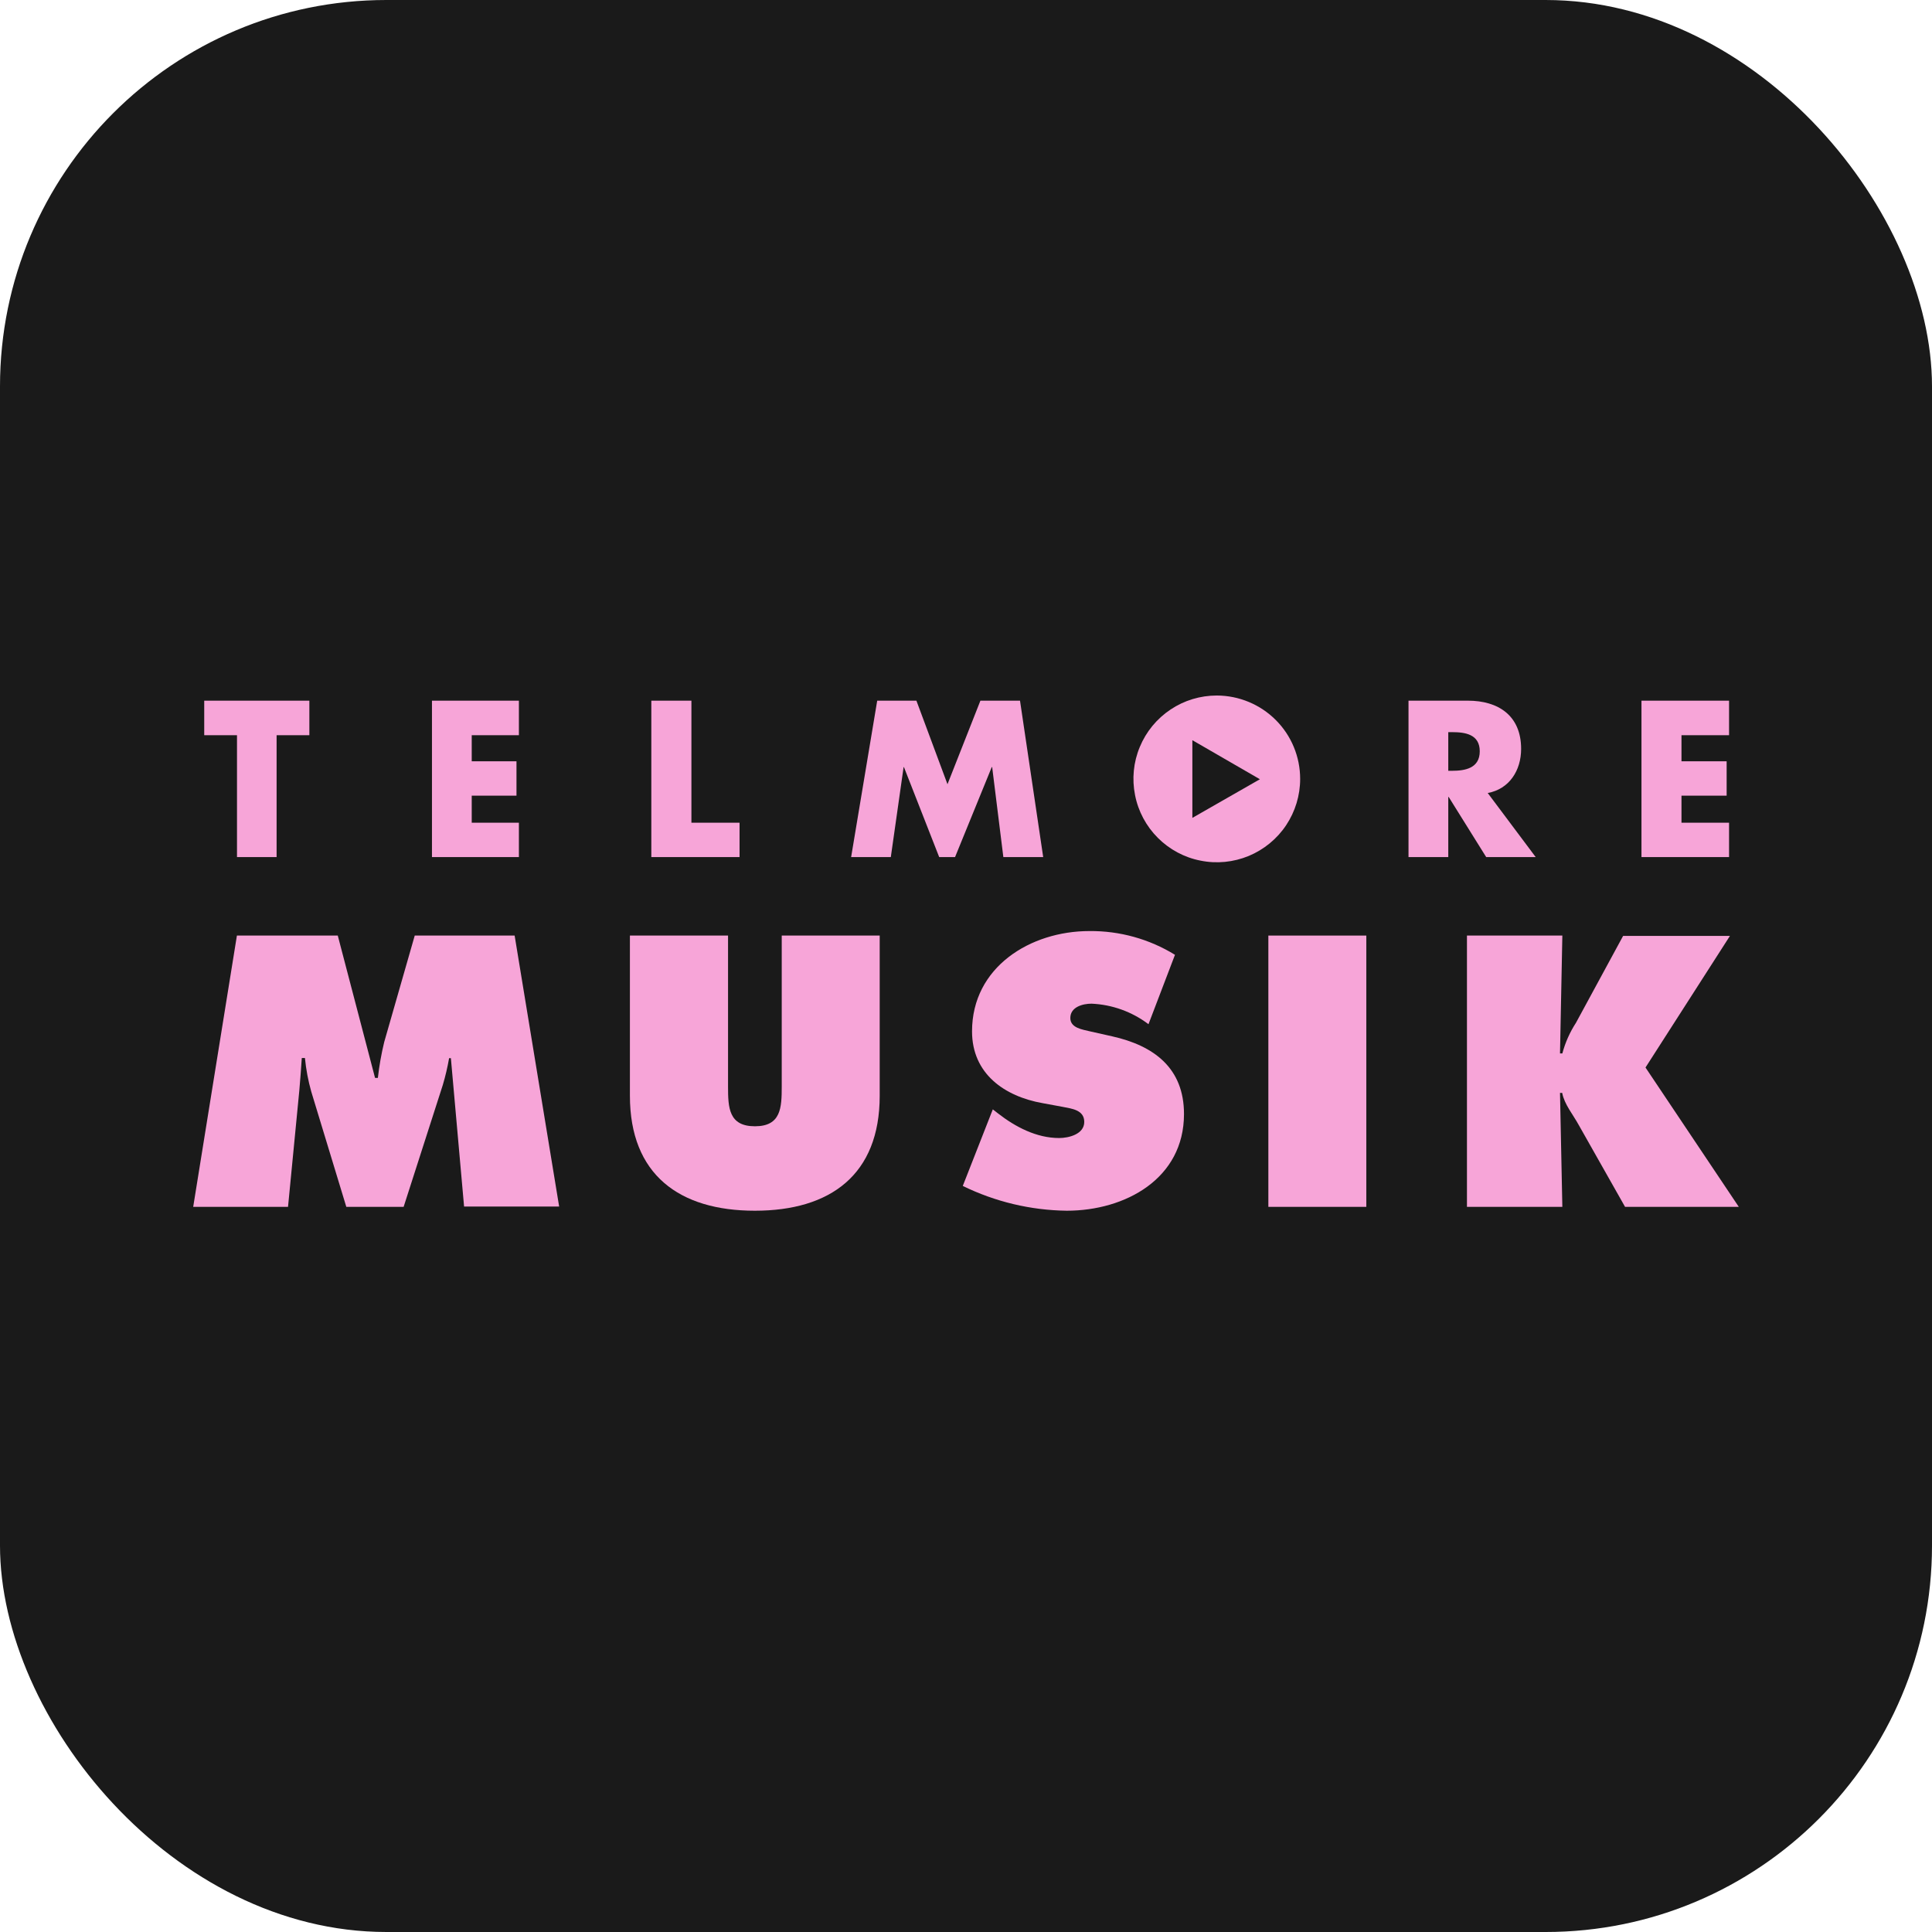
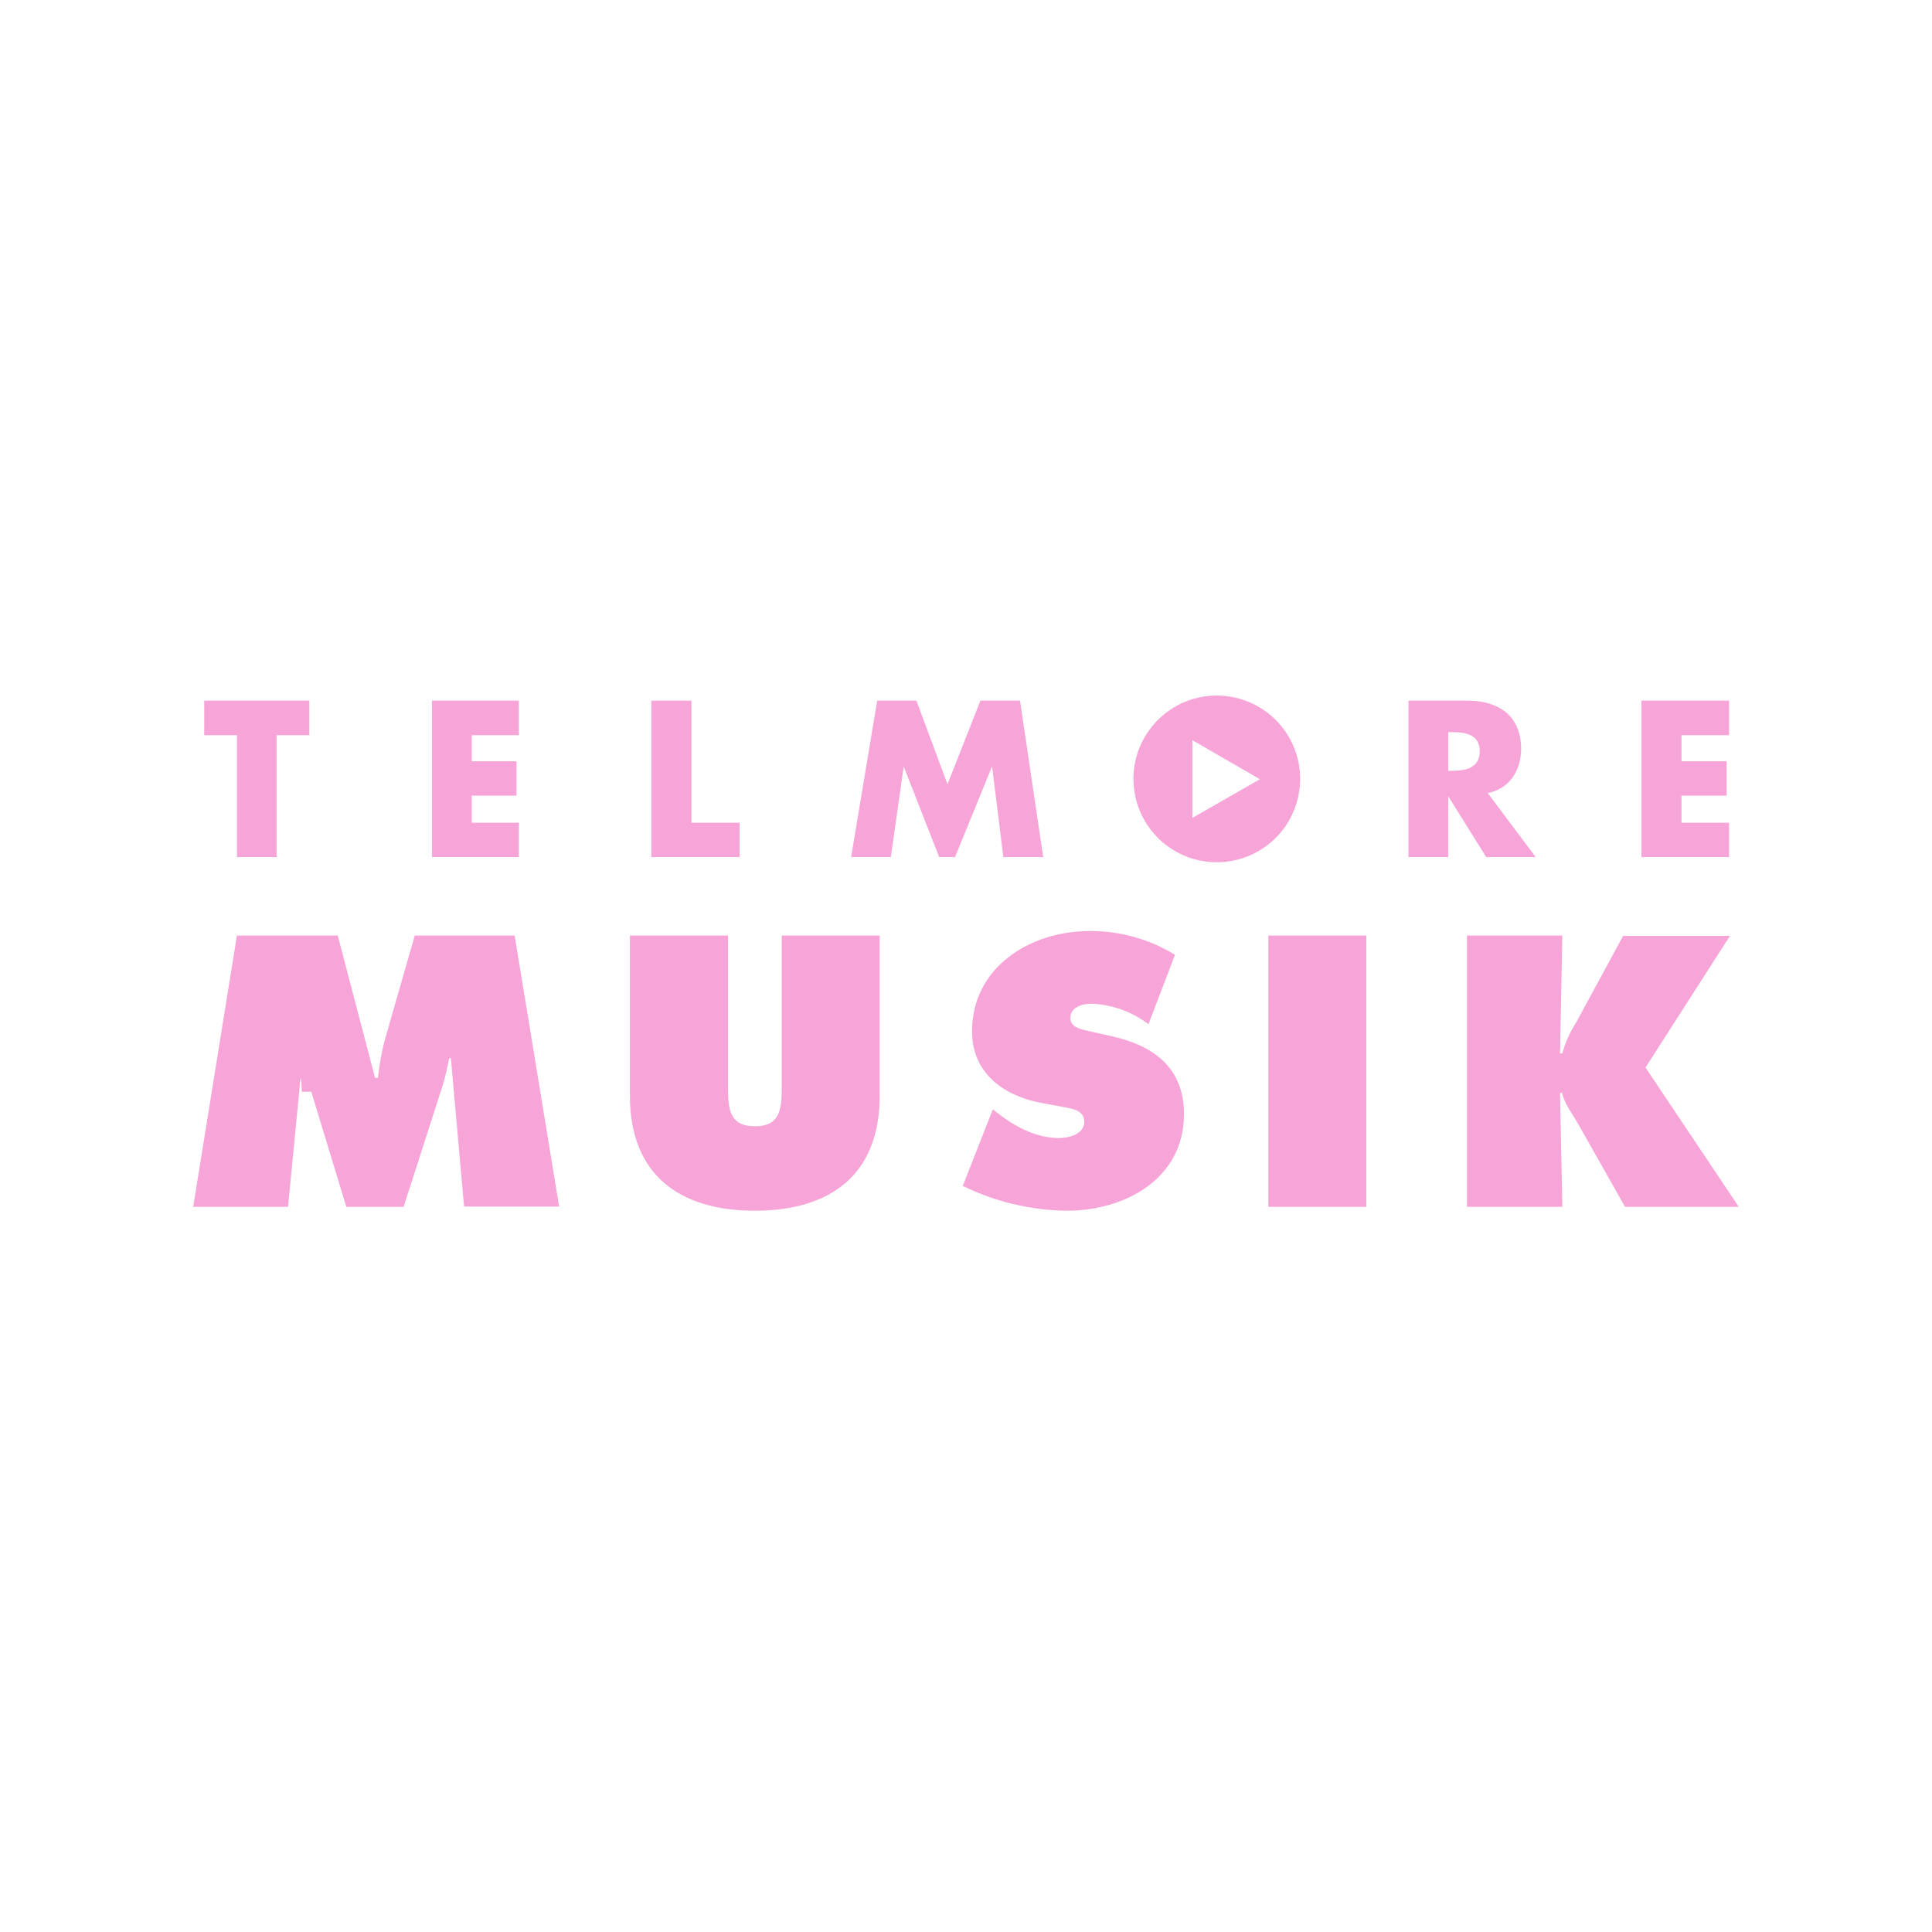
<svg xmlns="http://www.w3.org/2000/svg" width="24" height="24" viewBox="0 0 24 24" fill="none">
-   <rect width="24" height="24" rx="4.8" fill="#1A1A1A" />
  <path d="M2.537 8.704V9.133H2.944V10.647H3.436V9.133H3.843V8.704H2.537Z" fill="#F7A5D8" />
  <path d="M5.366 8.704V10.647H6.446V10.22H5.86V9.884H6.416V9.457H5.86V9.133H6.446V8.704H5.366Z" fill="#F7A5D8" />
  <path d="M8.091 8.704V10.647H9.187V10.22H8.589V8.704H8.091Z" fill="#F7A5D8" />
  <path d="M12.179 8.704L11.77 9.742L11.384 8.704H10.897L10.573 10.647H11.066L11.225 9.529H11.229L11.667 10.647H11.864L12.32 9.529H12.325L12.464 10.647H12.959L12.671 8.704H12.179Z" fill="#F7A5D8" />
  <path d="M19.077 10.647H18.462L17.996 9.9H17.991V10.647H17.497V8.704H18.235C18.611 8.704 18.896 8.888 18.896 9.303C18.896 9.57 18.75 9.802 18.481 9.851L19.077 10.647ZM17.991 9.575H18.039C18.197 9.575 18.382 9.545 18.382 9.333C18.382 9.121 18.2 9.095 18.039 9.095H17.991V9.575Z" fill="#F7A5D8" />
  <path d="M20.391 8.704V10.647H21.479V10.22H20.888V9.884H21.449V9.457H20.888V9.133H21.479V8.704H20.391Z" fill="#F7A5D8" />
  <path d="M14.812 10.16V9.195L15.651 9.68L14.812 10.16ZM15.116 8.64C14.911 8.64 14.711 8.7 14.541 8.814C14.37 8.928 14.237 9.09 14.159 9.279C14.08 9.468 14.06 9.676 14.1 9.877C14.139 10.078 14.238 10.263 14.383 10.408C14.528 10.553 14.712 10.652 14.913 10.691C15.114 10.732 15.322 10.711 15.512 10.633C15.701 10.554 15.863 10.422 15.977 10.251C16.09 10.081 16.151 9.881 16.151 9.676C16.151 9.401 16.042 9.138 15.848 8.944C15.654 8.75 15.391 8.641 15.116 8.64Z" fill="#F7A5D8" />
-   <path d="M2.943 11.622H4.196L4.659 13.39H4.694C4.711 13.24 4.737 13.091 4.773 12.944L5.152 11.622H6.393L6.946 14.988H5.765L5.601 13.145H5.579C5.559 13.258 5.533 13.37 5.5 13.48L5.014 14.992H4.302L3.867 13.562C3.828 13.425 3.802 13.285 3.788 13.143H3.749C3.74 13.277 3.73 13.415 3.718 13.549L3.578 14.992H2.4L2.943 11.622Z" fill="#F7A5D8" />
+   <path d="M2.943 11.622H4.196L4.659 13.39H4.694C4.711 13.24 4.737 13.091 4.773 12.944L5.152 11.622H6.393L6.946 14.988H5.765L5.601 13.145H5.579C5.559 13.258 5.533 13.37 5.5 13.48L5.014 14.992H4.302L3.867 13.562H3.749C3.74 13.277 3.73 13.415 3.718 13.549L3.578 14.992H2.4L2.943 11.622Z" fill="#F7A5D8" />
  <path d="M10.928 11.622V13.612C10.928 14.593 10.315 15.04 9.377 15.04C8.439 15.04 7.825 14.592 7.825 13.612V11.622H9.044V13.496C9.044 13.759 9.052 13.991 9.378 13.991C9.703 13.991 9.711 13.759 9.711 13.496V11.622H10.928Z" fill="#F7A5D8" />
  <path d="M12.333 13.781L12.396 13.83C12.613 13.999 12.876 14.137 13.157 14.137C13.277 14.137 13.469 14.089 13.469 13.937C13.469 13.786 13.311 13.772 13.197 13.749L12.953 13.704C12.477 13.62 12.075 13.338 12.075 12.812C12.075 12.012 12.801 11.566 13.532 11.566C13.907 11.562 14.276 11.664 14.596 11.861L14.267 12.723C14.062 12.568 13.815 12.479 13.559 12.468C13.452 12.468 13.296 12.508 13.296 12.646C13.296 12.771 13.448 12.789 13.541 12.812L13.817 12.874C14.334 12.99 14.708 13.267 14.708 13.839C14.708 14.643 13.978 15.04 13.251 15.04C12.803 15.034 12.362 14.929 11.96 14.732L12.333 13.781Z" fill="#F7A5D8" />
  <path d="M15.756 11.622H16.973V14.992H15.756V11.622Z" fill="#F7A5D8" />
  <path d="M18.223 11.622H19.408L19.379 13.086H19.408C19.444 12.951 19.501 12.823 19.577 12.706L20.163 11.626H21.49L20.441 13.261L21.6 14.992H20.187L19.611 13.974C19.54 13.844 19.433 13.719 19.406 13.576H19.379L19.408 14.992H18.223V11.622Z" fill="#F7A5D8" />
</svg>